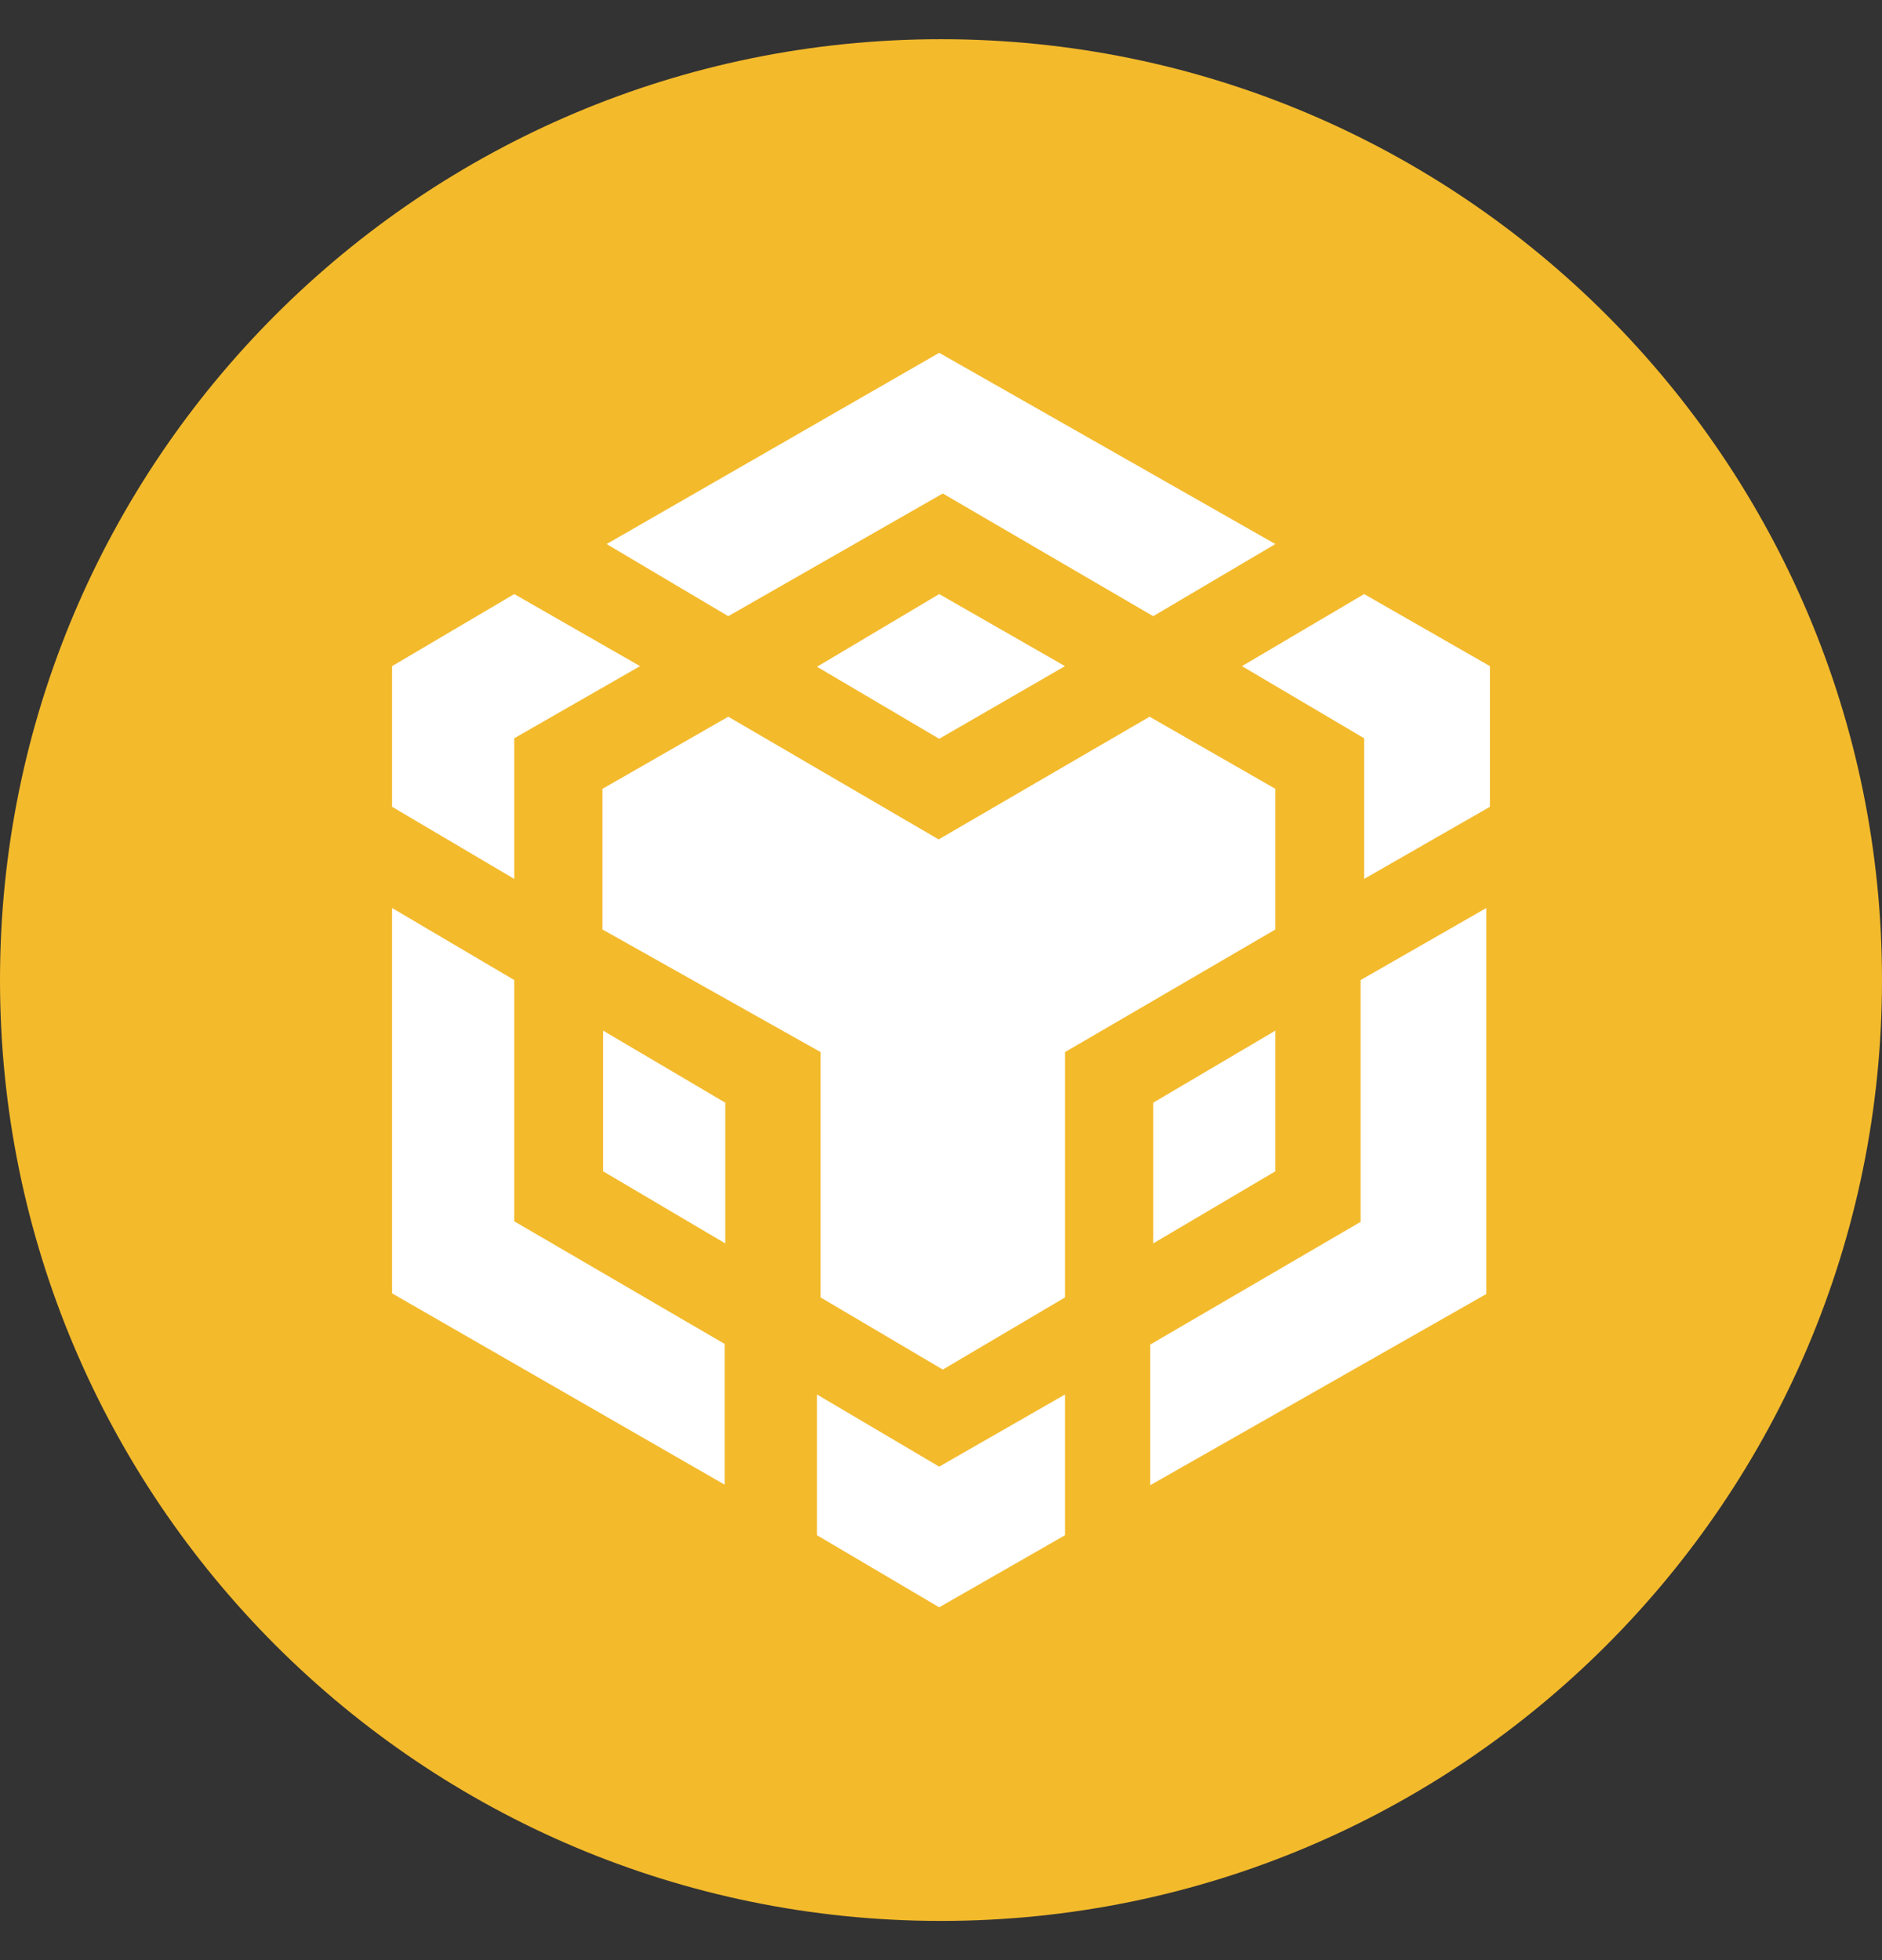
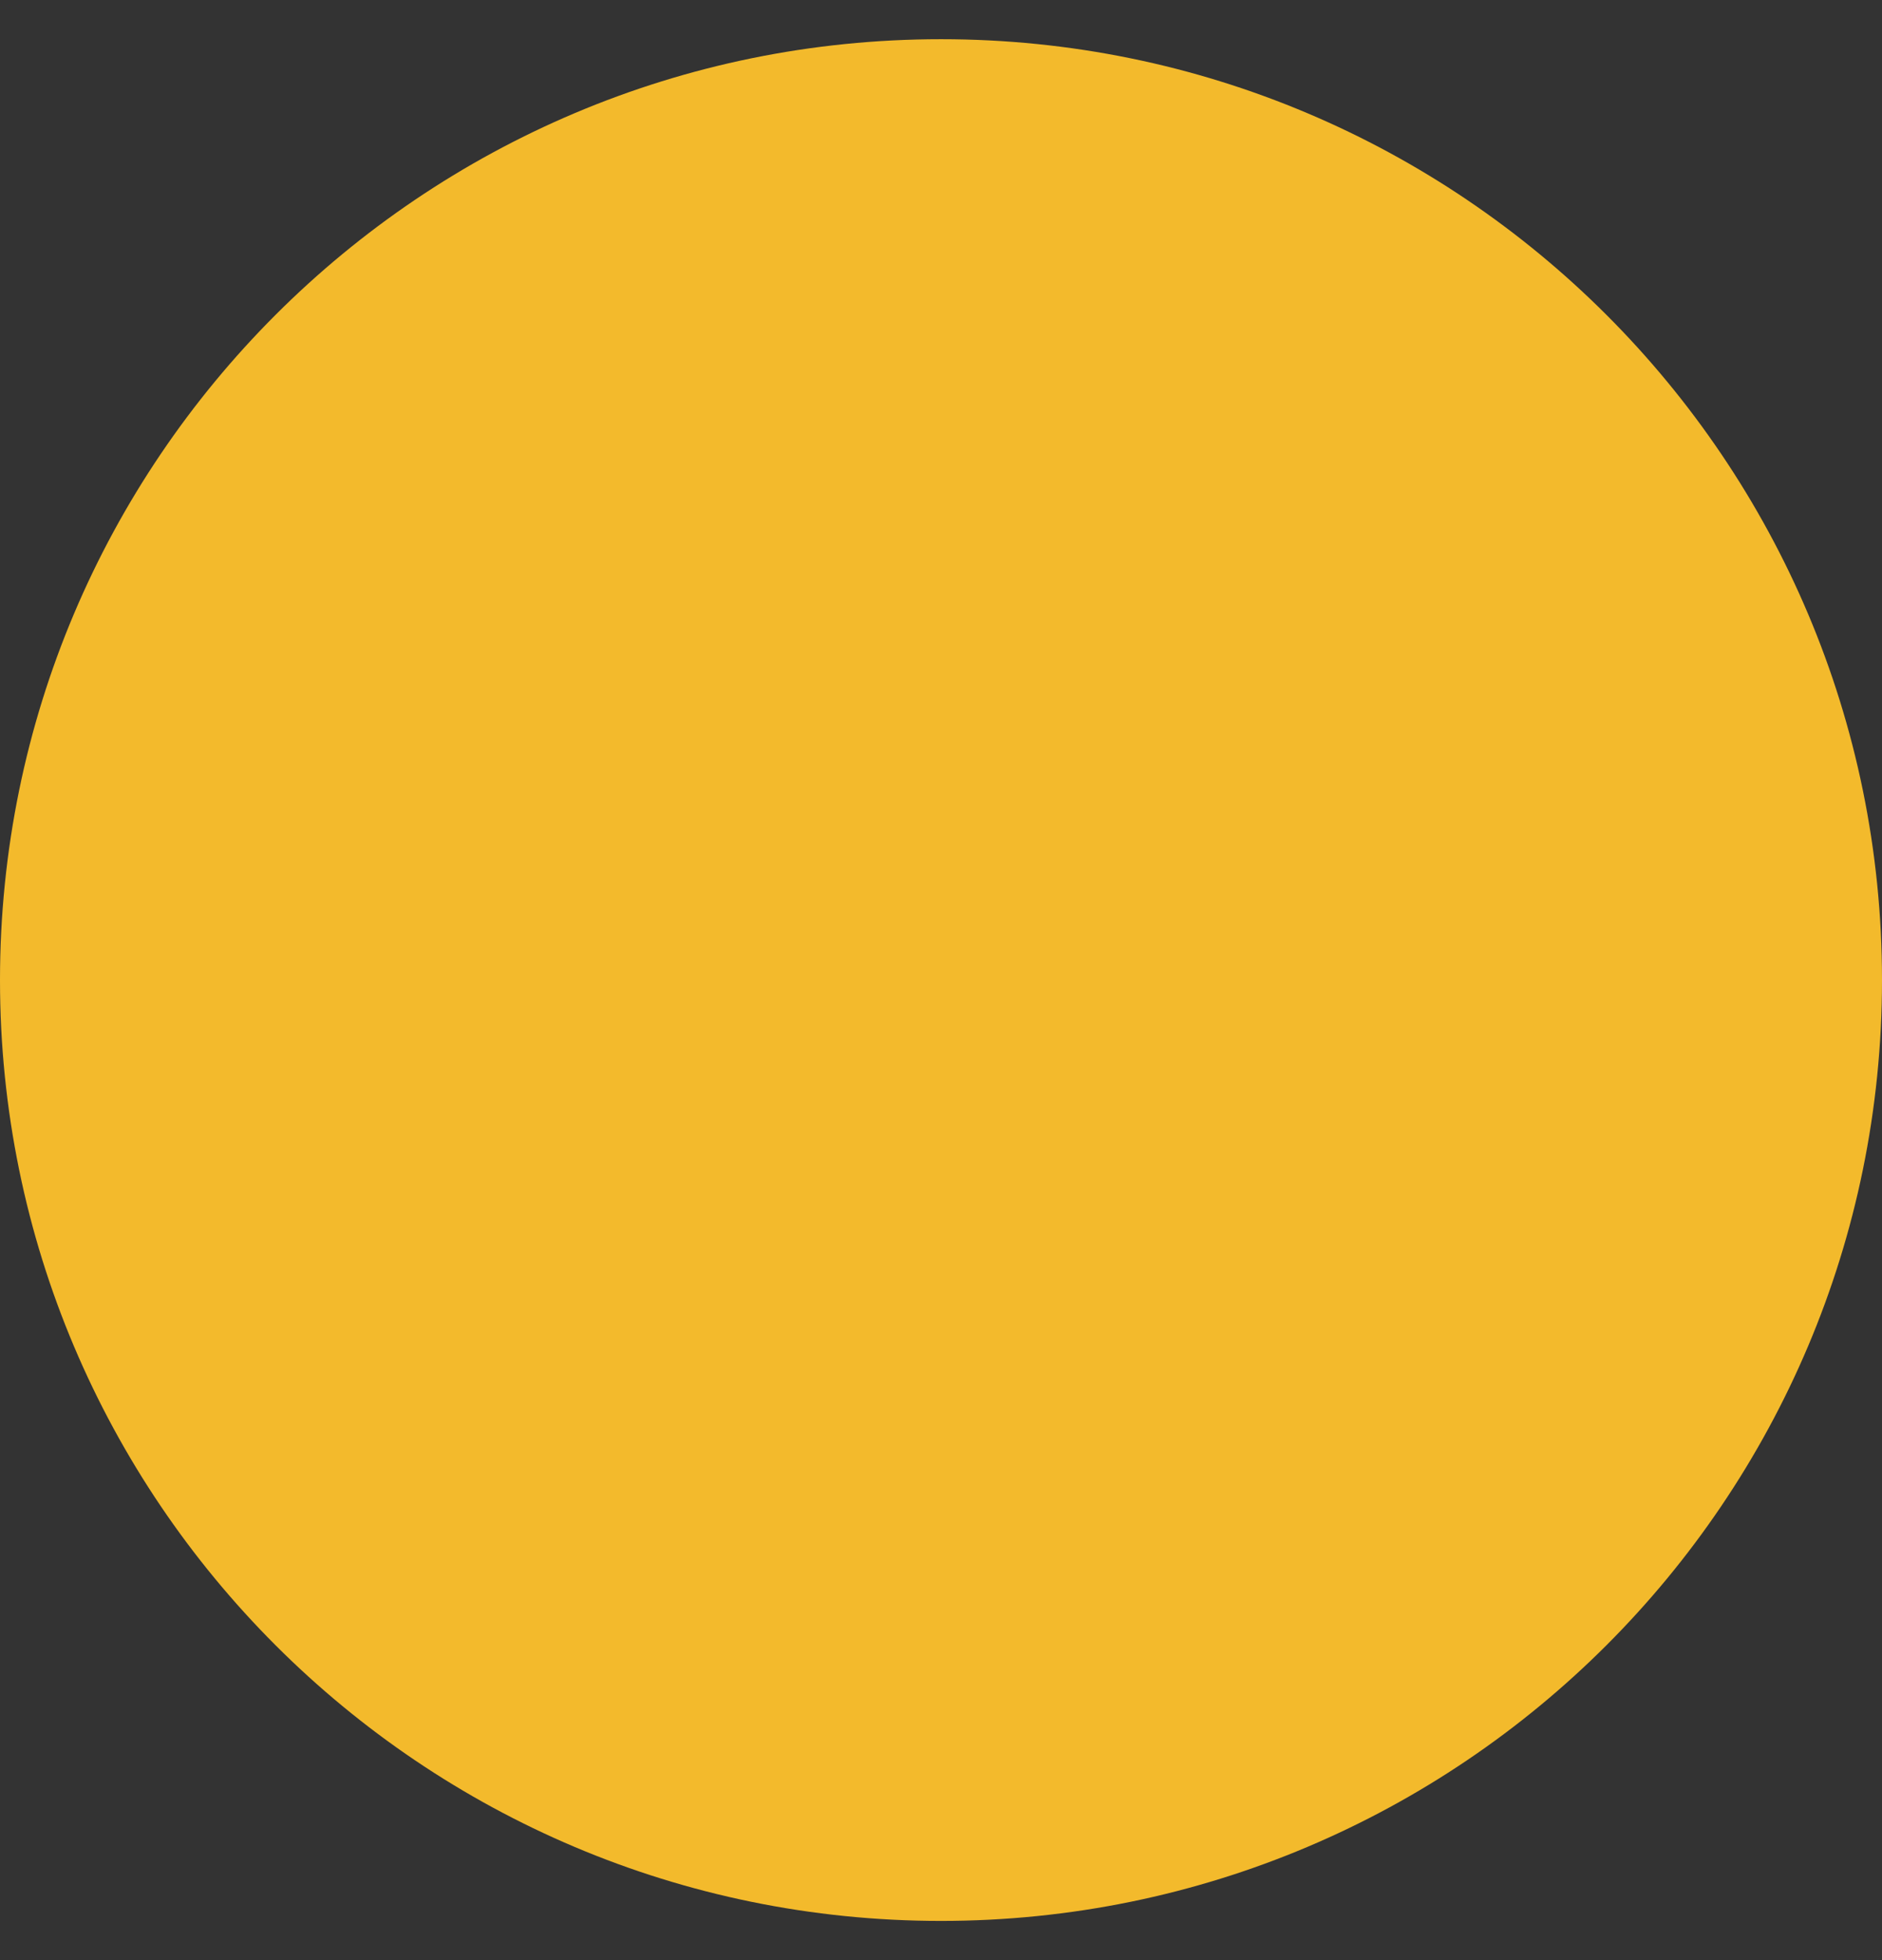
<svg xmlns="http://www.w3.org/2000/svg" width="24" height="25" viewBox="0 0 24 25" fill="none">
  <rect x="0" y="0" width="24" height="25" fill="#333333" stroke="none" />
  <path d="M12 24.5C18.627 24.5 24 19.127 24 12.5C24 5.873 18.627 0.5 12 0.5C5.373 0.5 0 5.873 0 12.5C0 19.127 5.373 24.5 12 24.5Z" fill="#F3BA2C" />
-   <path d="M13.581 17.786V19.581L11.977 20.5L10.419 19.581V17.786L11.977 18.706L13.581 17.786ZM5 11.581L6.558 12.5V15.577L9.241 17.141V18.936L5 16.496V11.581ZM18.954 11.581V16.504L14.668 18.943V17.149L17.351 15.584V12.5L18.954 11.581ZM14.66 9.141L16.264 10.061V11.855L13.581 13.419V16.548L12.023 17.468L10.465 16.548V13.419L7.683 11.855V10.061L9.287 9.141L11.97 10.706L14.66 9.141ZM7.691 13.145L9.249 14.064V15.859L7.691 14.939V13.145ZM16.264 13.145V14.939L14.706 15.859V14.064L16.264 13.145ZM6.558 7.577L8.162 8.496L6.558 9.416V11.21L5 10.29V8.496L6.558 7.577ZM17.396 7.577L19 8.496V10.29L17.396 11.21V9.416L15.838 8.496L17.396 7.577ZM11.977 7.577L13.581 8.496L11.977 9.423L10.419 8.504L11.977 7.577ZM11.977 4.5L16.264 6.939L14.706 7.859L12.023 6.294L9.287 7.859L7.736 6.939L11.977 4.5Z" fill="white" />
</svg>